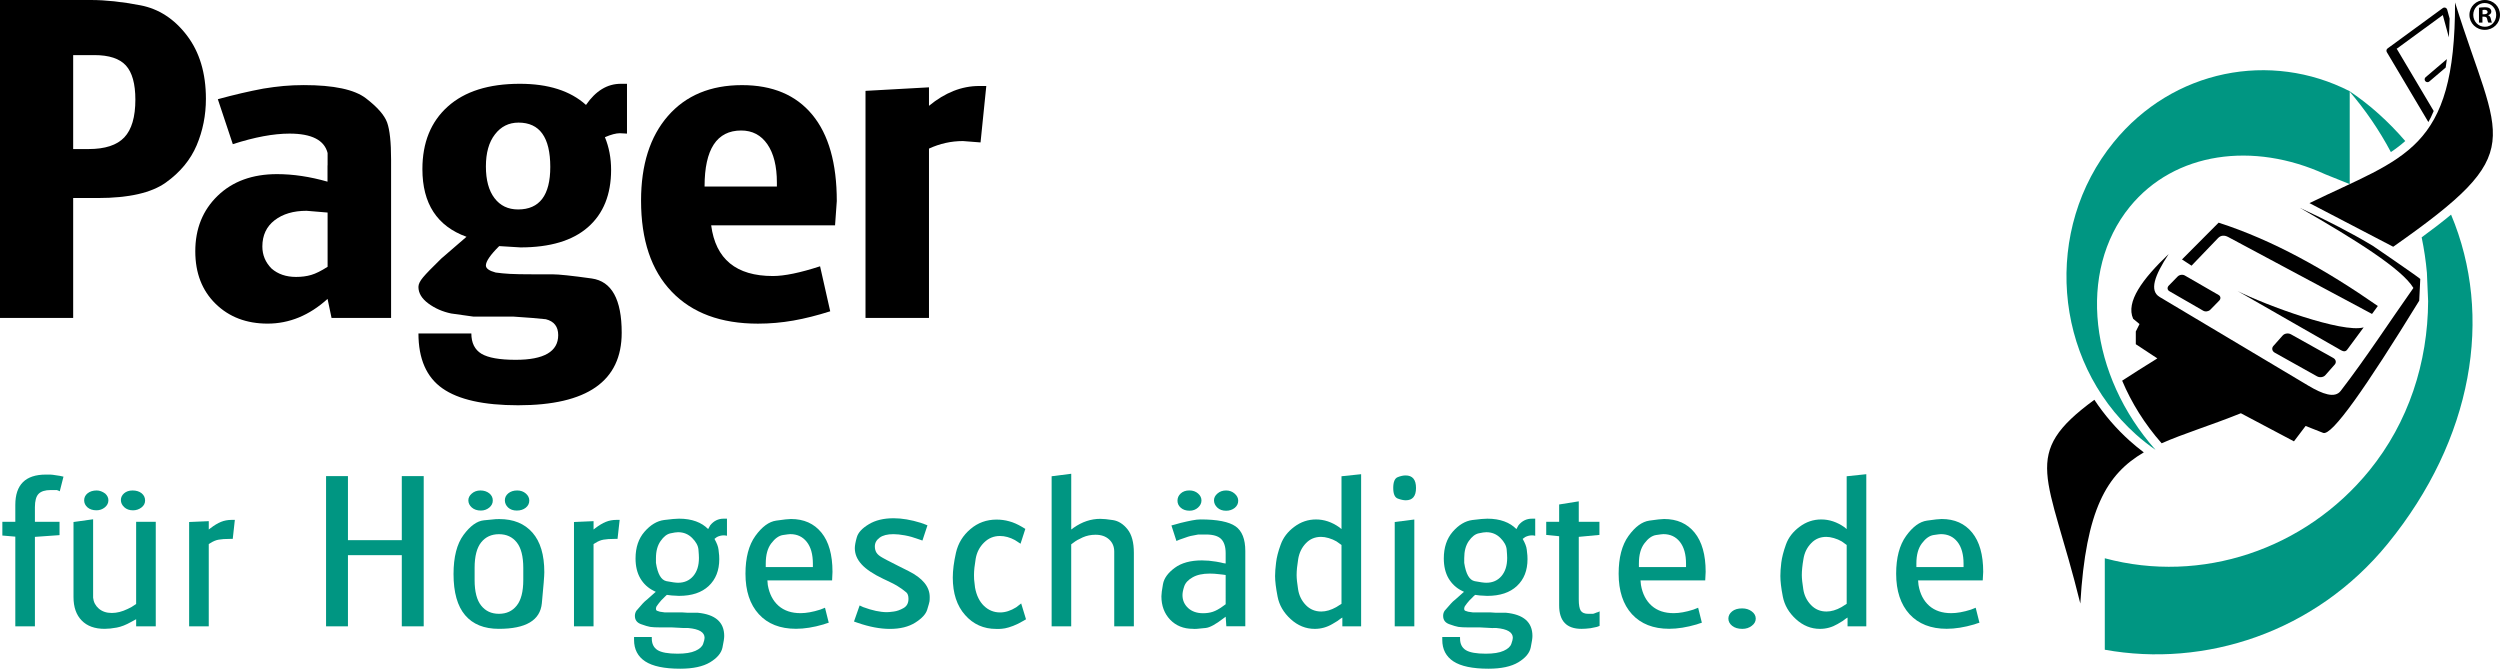
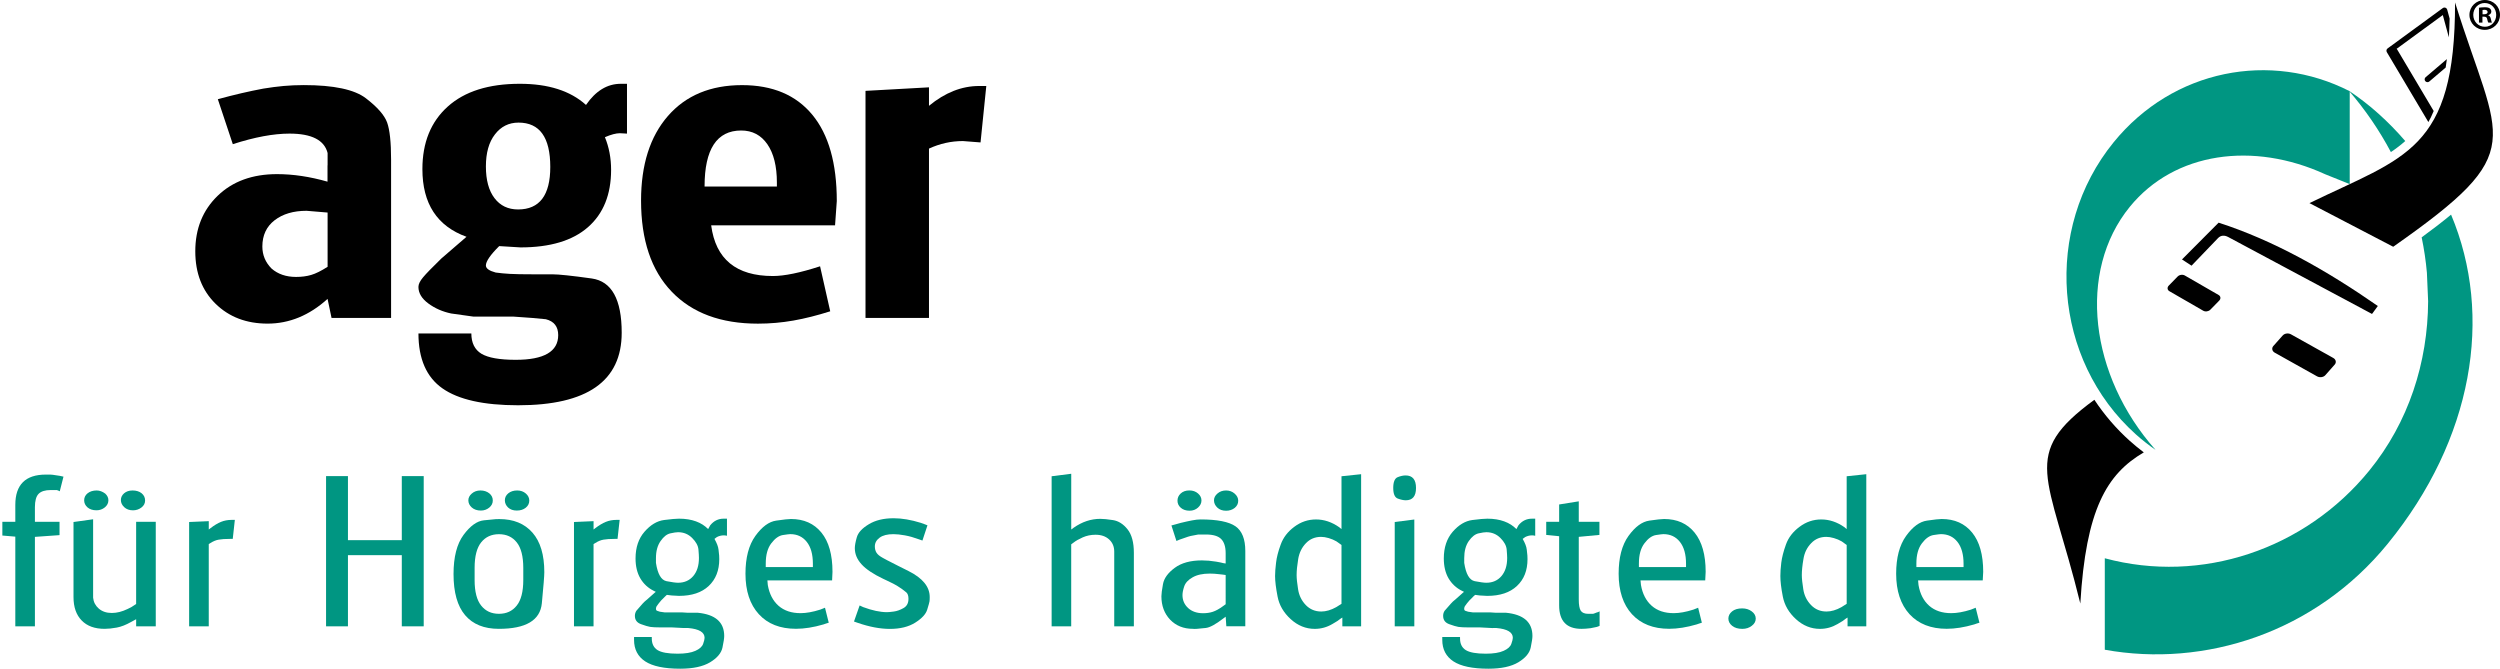
<svg xmlns="http://www.w3.org/2000/svg" version="1.1" id="Ebene_1" x="0px" y="0px" width="149.542px" height="40px" viewBox="0 0 149.542 40" enable-background="new 0 0 149.542 40" xml:space="preserve">
  <g>
    <path fill="#009682" d="M0.141,32.034v-0.822h0.775V30.2c0-1.207,0.608-1.812,1.826-1.812H3.01c0.07,0,0.205,0.019,0.403,0.051   l0.163,0.024l0.11,0.024l0.111,0.025l-0.223,0.877l-0.075-0.039L3.4,29.313H3.262H3.15H3.037c-0.34,0-0.585,0.078-0.73,0.229   c-0.146,0.151-0.219,0.417-0.219,0.795v0.875h1.473v0.798l-1.473,0.104v5.353H0.916V32.1L0.141,32.034z" />
    <path fill="#009682" d="M4.397,35.716v-4.491l1.173-0.164v4.371v0.323c0.027,0.259,0.139,0.476,0.339,0.649   c0.202,0.174,0.46,0.262,0.779,0.262c0.301,0,0.613-0.078,0.939-0.236l0.228-0.113l0.288-0.187v-4.918h1.174v6.253H8.144V37.04   l-0.139,0.075l-0.161,0.088c-0.309,0.175-0.595,0.287-0.86,0.337c-0.268,0.05-0.51,0.075-0.726,0.075   c-0.591,0-1.048-0.165-1.372-0.5C4.561,36.784,4.397,36.316,4.397,35.716 M5.034,29.928c0-0.169,0.068-0.308,0.206-0.421   c0.139-0.11,0.319-0.169,0.544-0.169c0.175,0,0.344,0.064,0.512,0.188c0.125,0.117,0.188,0.248,0.188,0.4   c0,0.165-0.071,0.307-0.214,0.424c-0.142,0.115-0.307,0.174-0.498,0.174c-0.225,0-0.404-0.059-0.538-0.174   C5.101,30.232,5.034,30.092,5.034,29.928 M7.231,29.913c0-0.157,0.063-0.293,0.193-0.406c0.129-0.11,0.298-0.169,0.507-0.169   c0.225,0,0.406,0.059,0.542,0.169c0.138,0.113,0.206,0.257,0.206,0.433c0,0.166-0.072,0.306-0.219,0.418   c-0.146,0.11-0.313,0.168-0.505,0.168c-0.216,0-0.392-0.063-0.524-0.188C7.298,30.214,7.231,30.07,7.231,29.913" />
    <path fill="#009682" d="M11.313,37.465v-6.24l1.175-0.051v0.5l0.114-0.088c0.217-0.167,0.423-0.288,0.615-0.368   c0.192-0.079,0.407-0.12,0.642-0.12h0.188l-0.125,1.137h-0.163c-0.285,0-0.511,0.016-0.674,0.045   c-0.164,0.027-0.33,0.096-0.497,0.203l-0.101,0.063v4.92L11.313,37.465L11.313,37.465z" />
    <polygon fill="#009682" points="19.504,37.465 19.504,28.479 20.813,28.479 20.813,32.311 24.034,32.311 24.034,28.479    25.345,28.479 25.345,37.465 24.034,37.465 24.034,33.208 20.813,33.208 20.813,37.465  " />
    <path fill="#009682" d="M27.129,34.339c0-1.022,0.2-1.804,0.6-2.344c0.399-0.539,0.804-0.829,1.209-0.871   c0.409-0.043,0.645-0.063,0.707-0.069c0.063-0.004,0.135-0.006,0.219-0.006c0.85,0,1.511,0.271,1.984,0.809   c0.476,0.541,0.711,1.33,0.711,2.369c0,0.224-0.05,0.846-0.148,1.862c-0.101,1.019-0.957,1.526-2.573,1.526   c-0.881,0-1.553-0.272-2.015-0.815C27.36,36.255,27.129,35.436,27.129,34.339 M28.015,29.928c0-0.152,0.069-0.287,0.207-0.406   c0.137-0.121,0.311-0.184,0.518-0.184c0.208,0,0.383,0.059,0.525,0.169c0.141,0.113,0.212,0.257,0.212,0.433   c0,0.166-0.071,0.307-0.212,0.424c-0.143,0.115-0.309,0.176-0.5,0.176c-0.225,0-0.406-0.063-0.543-0.182   C28.084,30.234,28.015,30.091,28.015,29.928 M28.39,34.333v0.371c0,0.688,0.132,1.194,0.393,1.521   c0.261,0.33,0.616,0.491,1.062,0.491c0.448,0,0.802-0.161,1.063-0.491c0.261-0.324,0.393-0.836,0.393-1.533v-0.357v-0.191v-0.17   c0-0.695-0.132-1.207-0.393-1.533c-0.261-0.326-0.614-0.487-1.063-0.487c-0.445,0-0.801,0.161-1.062,0.487   c-0.261,0.326-0.393,0.834-0.393,1.521V34.333z M30.199,29.928c0-0.169,0.07-0.308,0.207-0.421c0.137-0.11,0.314-0.169,0.531-0.169   c0.207,0,0.38,0.063,0.518,0.184c0.137,0.119,0.205,0.26,0.205,0.418c0,0.174-0.07,0.317-0.212,0.431   c-0.142,0.112-0.32,0.169-0.536,0.169c-0.217,0-0.39-0.063-0.52-0.182C30.265,30.234,30.199,30.091,30.199,29.928" />
    <path fill="#009682" d="M34.334,37.465v-6.24l1.171-0.051v0.5l0.113-0.088c0.219-0.167,0.424-0.288,0.618-0.368   c0.191-0.079,0.406-0.12,0.64-0.12h0.19l-0.127,1.137h-0.163c-0.286,0-0.509,0.016-0.673,0.045   c-0.164,0.027-0.33,0.096-0.496,0.203l-0.103,0.063v4.92L34.334,37.465L34.334,37.465z" />
    <path fill="#009682" d="M37.927,38.102h1.061v0.09c0,0.318,0.116,0.551,0.345,0.695c0.23,0.143,0.63,0.215,1.198,0.215   c0.459,0,0.813-0.058,1.064-0.17c0.25-0.111,0.404-0.25,0.464-0.418c0.059-0.166,0.087-0.287,0.087-0.361   c0-0.332-0.325-0.528-0.976-0.586h-0.274l-0.701-0.037h-0.252h-0.425c-0.292,0-0.502-0.012-0.626-0.031   c-0.125-0.021-0.311-0.076-0.552-0.164c-0.242-0.088-0.363-0.253-0.363-0.496c0-0.111,0.029-0.209,0.088-0.304l0.373-0.427   l0.126-0.127l0.175-0.149l0.226-0.201l0.199-0.177l0.063-0.051l-0.125-0.063c-0.341-0.169-0.608-0.417-0.799-0.742   c-0.192-0.328-0.287-0.726-0.287-1.195c0-0.654,0.18-1.188,0.538-1.598c0.358-0.41,0.749-0.644,1.169-0.699   c0.422-0.055,0.72-0.08,0.896-0.08c0.383,0,0.721,0.055,1.014,0.162c0.292,0.106,0.533,0.263,0.725,0.461l0.125-0.226   c0.214-0.266,0.481-0.397,0.804-0.397h0.198v1.022c-0.084-0.019-0.146-0.024-0.188-0.024c-0.142,0-0.278,0.033-0.412,0.1   l-0.148,0.111c0.141,0.25,0.222,0.461,0.242,0.639c0.021,0.174,0.034,0.293,0.038,0.354c0.004,0.063,0.007,0.139,0.007,0.219   c0,0.676-0.212,1.209-0.631,1.604c-0.42,0.396-1.014,0.593-1.778,0.593l-0.438-0.024l-0.288-0.036l-0.111,0.102l-0.101,0.103   L39.563,35.9l-0.138,0.166l-0.05,0.064l-0.101,0.139c-0.024,0.053-0.037,0.1-0.037,0.142c0,0.067,0.025,0.112,0.075,0.127   l0.162,0.053l0.275,0.039h0.188h0.187h0.262h0.388l0.349,0.022h0.325h0.287c1.057,0.103,1.585,0.564,1.585,1.392   c0,0.134-0.035,0.365-0.105,0.694c-0.07,0.33-0.318,0.623-0.743,0.88C42.046,39.872,41.452,40,40.688,40   c-0.951,0-1.646-0.146-2.094-0.438c-0.443-0.291-0.667-0.722-0.667-1.287V38.102z M39.237,33.384v0.287   c0.102,0.666,0.312,1.029,0.631,1.093c0.319,0.062,0.55,0.094,0.693,0.094c0.377,0,0.68-0.135,0.907-0.4   c0.227-0.268,0.34-0.627,0.34-1.084c0-0.109-0.01-0.277-0.03-0.506c-0.021-0.229-0.146-0.458-0.376-0.688   c-0.229-0.229-0.509-0.345-0.842-0.345c-0.099,0-0.253,0.022-0.462,0.069c-0.209,0.046-0.403,0.197-0.585,0.462   C39.329,32.628,39.237,32.967,39.237,33.384" />
    <path fill="#009682" d="M49.774,34.718h-3.87l0.023,0.275c0.093,0.532,0.307,0.946,0.643,1.243   c0.338,0.295,0.777,0.441,1.318,0.441c0.341,0,0.731-0.07,1.174-0.211l0.162-0.063l0.125-0.051l0.224,0.896l-0.162,0.05   l-0.151,0.052c-0.597,0.176-1.146,0.262-1.646,0.262c-0.951,0-1.691-0.291-2.222-0.873c-0.533-0.582-0.8-1.391-0.8-2.424   c0-0.953,0.197-1.709,0.592-2.258c0.397-0.55,0.813-0.855,1.249-0.916c0.438-0.064,0.73-0.096,0.88-0.096   c0.774,0,1.381,0.271,1.822,0.813c0.441,0.541,0.662,1.322,0.662,2.347L49.774,34.718z M45.804,33.921h2.82v-0.2   c0-0.564-0.122-1.002-0.369-1.311c-0.246-0.309-0.575-0.46-0.984-0.46c-0.05,0-0.196,0.016-0.439,0.054   c-0.241,0.038-0.473,0.201-0.694,0.492c-0.223,0.292-0.333,0.693-0.333,1.211L45.804,33.921L45.804,33.921z" />
    <path fill="#009682" d="M51.083,37.178l0.337-0.962l0.212,0.099c0.542,0.201,1.016,0.303,1.424,0.303   c0.083,0,0.219-0.012,0.406-0.038c0.188-0.024,0.382-0.093,0.58-0.205c0.2-0.112,0.3-0.296,0.3-0.556c0-0.18-0.044-0.31-0.13-0.385   c-0.089-0.072-0.176-0.144-0.263-0.205c-0.088-0.063-0.187-0.125-0.294-0.193l-0.226-0.125l-0.386-0.188l-0.211-0.099   c-0.593-0.283-1.023-0.569-1.293-0.865c-0.271-0.297-0.406-0.616-0.406-0.967c0-0.157,0.039-0.375,0.119-0.653   c0.078-0.277,0.314-0.537,0.713-0.777c0.393-0.241,0.891-0.362,1.489-0.362c0.499,0,1.039,0.093,1.624,0.274l0.212,0.076   l0.188,0.073l-0.301,0.911l-0.212-0.074c-0.29-0.107-0.569-0.188-0.837-0.236c-0.266-0.049-0.494-0.072-0.686-0.072   c-0.358,0-0.634,0.068-0.824,0.209c-0.191,0.141-0.287,0.314-0.287,0.523c0,0.148,0.033,0.274,0.101,0.381   c0.065,0.104,0.19,0.205,0.373,0.305l0.25,0.136l0.176,0.089l0.487,0.249l0.623,0.312c0.849,0.425,1.272,0.941,1.272,1.557   c0,0.117-0.004,0.205-0.013,0.262c-0.008,0.06-0.054,0.223-0.137,0.492c-0.082,0.271-0.322,0.528-0.717,0.778   c-0.396,0.249-0.901,0.374-1.517,0.374c-0.584,0-1.225-0.122-1.923-0.363L51.083,37.178z" />
-     <path fill="#009682" d="M61.332,31.637l-0.287,0.887l-0.337-0.219c-0.299-0.162-0.6-0.244-0.898-0.244   c-0.367,0-0.682,0.131-0.948,0.393c-0.266,0.262-0.434,0.585-0.5,0.969c-0.066,0.383-0.101,0.708-0.101,0.975   c0,0.09,0.003,0.176,0.006,0.256c0.005,0.078,0.025,0.242,0.056,0.494c0.085,0.465,0.262,0.828,0.532,1.092   c0.271,0.261,0.593,0.394,0.968,0.394c0.316,0,0.636-0.104,0.961-0.307l0.299-0.231l0.289,0.948l-0.151,0.089   c-0.225,0.133-0.431,0.235-0.618,0.305c-0.186,0.073-0.349,0.119-0.486,0.146c-0.137,0.022-0.248,0.036-0.337,0.036h-0.193   c-0.749,0-1.369-0.276-1.859-0.831c-0.492-0.554-0.736-1.3-0.736-2.24c0-0.433,0.064-0.93,0.191-1.491   c0.129-0.563,0.417-1.031,0.862-1.408c0.445-0.381,0.967-0.57,1.567-0.57c0.257,0,0.51,0.033,0.754,0.102   c0.246,0.064,0.502,0.178,0.769,0.336L61.332,31.637z" />
    <path fill="#009682" d="M62.905,37.465v-8.977l1.173-0.149v3.335l0.138-0.102c0.508-0.358,1.04-0.536,1.599-0.536   c0.182,0,0.436,0.024,0.761,0.075c0.324,0.05,0.614,0.232,0.868,0.549c0.253,0.314,0.38,0.785,0.38,1.41v4.395H66.65v-4.132v-0.338   c0-0.3-0.103-0.543-0.308-0.729c-0.205-0.187-0.475-0.279-0.809-0.279c-0.277,0-0.531,0.053-0.766,0.156   c-0.234,0.104-0.418,0.209-0.552,0.315l-0.139,0.103v4.904H62.905z" />
    <path fill="#009682" d="M73.315,33.707v-0.616c0-0.385-0.09-0.667-0.268-0.848c-0.179-0.181-0.485-0.271-0.918-0.271H71.68   c-0.241,0.045-0.397,0.076-0.468,0.09c-0.07,0.015-0.206,0.058-0.405,0.131l-0.239,0.082l-0.198,0.084l-0.299-0.928l0.236-0.063   l0.313-0.088c0.266-0.064,0.494-0.116,0.687-0.152c0.19-0.037,0.362-0.057,0.512-0.057c0.998,0,1.693,0.139,2.086,0.412   c0.39,0.274,0.585,0.766,0.585,1.473v4.507h-1.135l-0.039-0.573l-0.137,0.101c-0.462,0.356-0.816,0.549-1.059,0.573   c-0.246,0.024-0.418,0.043-0.523,0.051c-0.102,0.008-0.182,0.008-0.24,0c-0.563,0-1.017-0.186-1.365-0.549   c-0.346-0.366-0.521-0.834-0.521-1.399c0-0.142,0.032-0.383,0.095-0.729c0.063-0.346,0.294-0.668,0.698-0.967   c0.403-0.3,0.947-0.449,1.63-0.449c0.266,0,0.549,0.024,0.849,0.074l0.273,0.051l0.15,0.037L73.315,33.707z M70.433,29.951   c0-0.169,0.063-0.313,0.192-0.432c0.131-0.121,0.303-0.183,0.52-0.183c0.207,0,0.38,0.062,0.518,0.183   c0.138,0.119,0.205,0.26,0.205,0.418s-0.067,0.299-0.205,0.424c-0.138,0.125-0.306,0.188-0.505,0.188   c-0.218,0-0.393-0.06-0.525-0.174C70.498,30.259,70.433,30.116,70.433,29.951 M73.315,34.395l-0.161-0.023l-0.225-0.025   c-0.199-0.025-0.388-0.037-0.563-0.037c-0.425,0-0.768,0.074-1.031,0.226c-0.261,0.147-0.427,0.327-0.498,0.536   c-0.07,0.209-0.105,0.382-0.105,0.523c0,0.309,0.112,0.566,0.336,0.775c0.227,0.207,0.524,0.311,0.899,0.311   c0.208,0,0.401-0.027,0.58-0.086c0.18-0.06,0.377-0.168,0.594-0.326l0.174-0.125V34.395z M72.617,29.928   c0-0.152,0.068-0.287,0.206-0.406c0.137-0.121,0.31-0.184,0.519-0.184c0.199,0,0.369,0.064,0.511,0.188   c0.142,0.125,0.213,0.267,0.213,0.426c0,0.175-0.071,0.316-0.213,0.432c-0.142,0.109-0.312,0.167-0.511,0.167   c-0.217,0-0.393-0.063-0.525-0.188C72.684,30.236,72.617,30.091,72.617,29.928" />
    <path fill="#009682" d="M80.244,31.648v-3.16l1.174-0.123v9.1h-1.123v-0.525l-0.102,0.063l-0.188,0.14l-0.312,0.187   c-0.323,0.19-0.674,0.287-1.049,0.287c-0.532,0-1.012-0.194-1.436-0.581c-0.426-0.387-0.688-0.836-0.787-1.35   c-0.099-0.511-0.15-0.92-0.15-1.229c0-0.217,0.02-0.482,0.059-0.798c0.035-0.317,0.129-0.683,0.281-1.093   c0.149-0.412,0.418-0.764,0.81-1.055c0.392-0.294,0.824-0.439,1.299-0.439c0.481,0,0.942,0.154,1.386,0.464L80.244,31.648z    M80.244,32.598l-0.301-0.214c-0.141-0.081-0.297-0.149-0.466-0.198c-0.172-0.051-0.323-0.072-0.456-0.072   c-0.357,0-0.661,0.123-0.904,0.378c-0.246,0.255-0.4,0.569-0.463,0.948s-0.094,0.699-0.094,0.955c0,0.207,0.029,0.494,0.088,0.86   c0.058,0.367,0.212,0.679,0.461,0.938c0.25,0.257,0.559,0.386,0.924,0.386c0.283,0,0.582-0.087,0.898-0.263l0.313-0.198V32.598   L80.244,32.598z" />
    <path fill="#009682" d="M83.339,29.189c0-0.358,0.089-0.573,0.263-0.645c0.175-0.07,0.334-0.105,0.474-0.105   c0.418,0,0.625,0.25,0.625,0.75c0,0.49-0.203,0.736-0.611,0.736c-0.133,0-0.291-0.033-0.476-0.101   C83.432,29.759,83.339,29.547,83.339,29.189 M83.428,37.465v-6.24l1.172-0.15v6.392L83.428,37.465L83.428,37.465z" />
    <path fill="#009682" d="M86.272,38.102h1.063v0.09c0,0.318,0.113,0.551,0.344,0.695c0.23,0.143,0.629,0.215,1.195,0.215   c0.463,0,0.814-0.058,1.066-0.17c0.249-0.111,0.405-0.25,0.463-0.418c0.059-0.166,0.09-0.287,0.09-0.361   c0-0.332-0.328-0.528-0.977-0.586H89.24l-0.701-0.037h-0.248h-0.43c-0.29,0-0.499-0.012-0.625-0.031   c-0.127-0.021-0.308-0.076-0.551-0.164c-0.241-0.088-0.361-0.253-0.361-0.496c0-0.111,0.026-0.209,0.088-0.304l0.375-0.427   l0.123-0.127l0.176-0.149l0.226-0.201l0.198-0.177l0.063-0.051l-0.125-0.063c-0.342-0.169-0.605-0.417-0.799-0.742   c-0.191-0.328-0.285-0.726-0.285-1.195c0-0.654,0.18-1.188,0.535-1.598c0.359-0.41,0.749-0.644,1.172-0.699   c0.422-0.055,0.719-0.08,0.895-0.08c0.385,0,0.722,0.055,1.014,0.162c0.292,0.106,0.533,0.263,0.727,0.461l0.123-0.226   c0.215-0.266,0.482-0.397,0.805-0.397h0.197v1.022c-0.082-0.019-0.146-0.024-0.187-0.024c-0.142,0-0.279,0.033-0.411,0.1   l-0.152,0.111c0.143,0.25,0.225,0.461,0.244,0.639c0.02,0.174,0.033,0.293,0.038,0.354c0.005,0.063,0.007,0.139,0.007,0.219   c0,0.676-0.209,1.209-0.632,1.604c-0.42,0.396-1.014,0.593-1.778,0.593l-0.438-0.024l-0.285-0.036l-0.113,0.102l-0.099,0.103   L87.91,35.9l-0.14,0.166l-0.05,0.064l-0.1,0.139c-0.025,0.053-0.037,0.1-0.037,0.142c0,0.067,0.024,0.112,0.074,0.127l0.163,0.053   l0.272,0.039h0.189h0.186h0.264h0.389l0.348,0.022h0.326h0.285c1.058,0.103,1.586,0.564,1.586,1.392   c0,0.134-0.035,0.365-0.104,0.694c-0.071,0.33-0.317,0.623-0.743,0.88C90.392,39.872,89.798,40,89.033,40   c-0.947,0-1.646-0.146-2.093-0.438c-0.444-0.291-0.668-0.722-0.668-1.287V38.102z M87.585,33.384v0.287   c0.101,0.666,0.309,1.029,0.629,1.093c0.318,0.062,0.552,0.094,0.693,0.094c0.377,0,0.68-0.135,0.907-0.4   c0.226-0.268,0.34-0.627,0.34-1.084c0-0.109-0.011-0.277-0.03-0.506c-0.021-0.229-0.146-0.458-0.375-0.688s-0.51-0.345-0.842-0.345   c-0.102,0-0.255,0.022-0.464,0.069c-0.207,0.046-0.401,0.197-0.587,0.462C87.675,32.628,87.585,32.967,87.585,33.384" />
    <path fill="#009682" d="M92.49,31.998v-0.786h0.773v-1.036l1.174-0.188v1.225h1.236v0.784l-1.236,0.116v3.742   c0,0.324,0.039,0.551,0.119,0.676c0.08,0.121,0.23,0.186,0.449,0.186h0.176h0.111l0.09-0.029l0.113-0.045l0.102-0.031l0.086-0.043   v0.869l-0.098,0.039l-0.074,0.025l-0.373,0.076c-0.201,0.025-0.381,0.038-0.539,0.038c-0.891,0-1.336-0.468-1.336-1.401v-4.14   L92.49,31.998z" />
    <path fill="#009682" d="M102.001,34.718H98.13l0.027,0.275c0.092,0.532,0.307,0.946,0.643,1.243   c0.336,0.295,0.773,0.441,1.316,0.441c0.342,0,0.729-0.07,1.174-0.211l0.162-0.063l0.125-0.051l0.223,0.896l-0.16,0.05l-0.15,0.052   c-0.6,0.176-1.148,0.262-1.646,0.262c-0.948,0-1.688-0.291-2.225-0.873c-0.531-0.582-0.797-1.391-0.797-2.424   c0-0.953,0.195-1.709,0.59-2.258c0.398-0.55,0.814-0.855,1.25-0.916c0.438-0.064,0.732-0.096,0.879-0.096   c0.777,0,1.383,0.271,1.824,0.813c0.439,0.541,0.662,1.322,0.662,2.347L102.001,34.718z M98.031,33.921h2.822v-0.2   c0-0.564-0.123-1.002-0.369-1.311s-0.576-0.46-0.986-0.46c-0.047,0-0.194,0.016-0.438,0.054c-0.24,0.038-0.474,0.201-0.692,0.492   c-0.224,0.292-0.334,0.693-0.334,1.211v0.214H98.031z" />
    <path fill="#009682" d="M103.386,37.003c0-0.165,0.074-0.312,0.221-0.431c0.145-0.119,0.348-0.18,0.604-0.18   c0.226,0,0.418,0.061,0.574,0.18c0.16,0.119,0.238,0.266,0.238,0.431c0,0.166-0.078,0.312-0.238,0.431   c-0.156,0.121-0.344,0.183-0.563,0.183c-0.256,0-0.461-0.062-0.611-0.183S103.386,37.169,103.386,37.003" />
    <path fill="#009682" d="M110.462,31.648v-3.16l1.174-0.123v9.1h-1.121v-0.525l-0.102,0.063l-0.187,0.14l-0.313,0.187   c-0.324,0.19-0.674,0.287-1.047,0.287c-0.535,0-1.014-0.194-1.438-0.581s-0.685-0.836-0.785-1.35   c-0.101-0.511-0.147-0.92-0.147-1.229c0-0.217,0.016-0.482,0.055-0.798c0.039-0.317,0.133-0.683,0.281-1.093   c0.147-0.412,0.42-0.764,0.813-1.055c0.391-0.294,0.824-0.439,1.297-0.439c0.484,0,0.945,0.154,1.387,0.464L110.462,31.648z    M110.462,32.598l-0.297-0.214c-0.142-0.081-0.297-0.149-0.47-0.198c-0.17-0.051-0.321-0.072-0.454-0.072   c-0.357,0-0.66,0.123-0.902,0.378c-0.248,0.255-0.404,0.569-0.463,0.948c-0.066,0.379-0.097,0.699-0.097,0.955   c0,0.207,0.029,0.494,0.089,0.86c0.057,0.367,0.213,0.679,0.463,0.938c0.248,0.257,0.555,0.386,0.924,0.386   c0.283,0,0.582-0.087,0.896-0.263l0.312-0.198V32.598z" />
    <path fill="#009682" d="M118.601,34.718h-3.867l0.025,0.275c0.09,0.532,0.305,0.946,0.641,1.243   c0.338,0.295,0.777,0.441,1.316,0.441c0.344,0,0.734-0.07,1.178-0.211l0.16-0.063l0.125-0.051l0.225,0.896l-0.162,0.05l-0.15,0.052   c-0.598,0.176-1.147,0.262-1.647,0.262c-0.946,0-1.688-0.291-2.223-0.873c-0.531-0.582-0.8-1.391-0.8-2.424   c0-0.953,0.199-1.709,0.595-2.258c0.396-0.55,0.813-0.855,1.25-0.916c0.438-0.064,0.729-0.096,0.879-0.096   c0.772,0,1.381,0.271,1.821,0.813c0.441,0.541,0.662,1.322,0.662,2.347L118.601,34.718z M114.632,33.921h2.822v-0.2   c0-0.564-0.123-1.002-0.369-1.311s-0.576-0.46-0.986-0.46c-0.049,0-0.195,0.016-0.438,0.054c-0.244,0.038-0.476,0.201-0.695,0.492   c-0.223,0.292-0.334,0.693-0.334,1.211V33.921z" />
  </g>
  <g>
-     <path d="M0,0h5.434C6.313,0,7.301,0.106,8.4,0.317c1.099,0.211,2.026,0.813,2.784,1.808c0.755,0.993,1.133,2.254,1.133,3.784   c0,0.985-0.185,1.912-0.554,2.784c-0.37,0.868-0.984,1.613-1.846,2.228s-2.215,0.924-4.063,0.924H4.377v7.174H0V0z M4.377,8.916   H5.3c0.984,0,1.696-0.232,2.137-0.7c0.439-0.465,0.66-1.218,0.66-2.255c0-0.949-0.19-1.63-0.567-2.045   c-0.378-0.413-1.007-0.62-1.887-0.62H4.377V8.916L4.377,8.916z" />
    <path d="M19.596,9.89V9.153c-0.195-0.773-0.953-1.161-2.279-1.161c-0.954,0-2.084,0.21-3.391,0.632l-0.896-2.69   c0.965-0.264,1.872-0.475,2.716-0.633c0.422-0.069,0.826-0.123,1.213-0.158c0.386-0.034,0.791-0.053,1.212-0.053   c1.794,0,3.033,0.263,3.719,0.791c0.685,0.526,1.108,1.009,1.267,1.447c0.157,0.438,0.237,1.176,0.237,2.211v9.478h-3.562   l-0.238-1.137c-1.091,0.986-2.286,1.478-3.587,1.478c-1.266,0-2.303-0.395-3.112-1.188c-0.808-0.792-1.213-1.836-1.213-3.137   c0-1.355,0.447-2.461,1.34-3.323c0.893-0.863,2.077-1.294,3.548-1.294c0.963,0,1.972,0.151,3.021,0.451V9.891L19.596,9.89   L19.596,9.89z M19.596,12.714l-1.258-0.105c-0.785,0-1.422,0.188-1.912,0.566c-0.488,0.378-0.733,0.901-0.733,1.57   c0,0.509,0.184,0.948,0.55,1.319c0.383,0.334,0.873,0.501,1.466,0.501c0.333,0,0.633-0.039,0.904-0.119   c0.272-0.078,0.598-0.242,0.983-0.487L19.596,12.714L19.596,12.714z" />
    <path d="M28.194,19.941c0,0.569,0.202,0.975,0.603,1.219c0.403,0.241,1.087,0.363,2.049,0.363c1.696,0,2.544-0.493,2.544-1.478   c0-0.508-0.247-0.826-0.74-0.95l-0.821-0.077l-1.137-0.081h-0.979h-0.556c-0.158,0-0.308,0-0.452,0c-0.174,0-0.308,0-0.396,0   l-1.322-0.185c-0.512-0.107-0.966-0.305-1.362-0.597c-0.397-0.292-0.596-0.624-0.596-0.993c0-0.163,0.092-0.351,0.277-0.572   c0.184-0.222,0.549-0.596,1.094-1.127l1.505-1.299c-1.76-0.636-2.638-1.984-2.638-4.048c0-1.587,0.505-2.833,1.517-3.742   c1.01-0.908,2.447-1.362,4.312-1.362c1.705,0,3.025,0.422,3.957,1.265c0.579-0.842,1.273-1.265,2.083-1.265h0.369v2.98L37.08,7.969   c-0.229,0-0.527,0.078-0.896,0.237c0.246,0.598,0.37,1.249,0.37,1.953c0,1.476-0.46,2.619-1.381,3.428   c-0.92,0.809-2.267,1.212-4.039,1.212l-1.274-0.078c-0.532,0.527-0.796,0.915-0.796,1.16c0,0.176,0.195,0.317,0.584,0.421   c0.266,0.038,0.548,0.063,0.85,0.081c0.301,0.017,0.77,0.026,1.407,0.026h1.141c0.372,0,1.156,0.082,2.35,0.249   c1.194,0.169,1.792,1.249,1.792,3.248c0,2.891-2.066,4.336-6.197,4.336c-2.058,0-3.567-0.338-4.524-1.01   c-0.958-0.671-1.437-1.769-1.437-3.287h3.166V19.941L28.194,19.941z M29.065,9.956c0,0.814,0.171,1.446,0.514,1.896   c0.342,0.451,0.812,0.677,1.411,0.677c1.284,0,1.926-0.849,1.926-2.543c0-1.768-0.633-2.652-1.898-2.652   c-0.582,0-1.053,0.235-1.412,0.704C29.244,8.503,29.065,9.144,29.065,9.956z" />
    <path d="M42.54,13.478c0.266,2.022,1.494,3.033,3.693,3.033c0.686,0,1.626-0.193,2.821-0.582l0.607,2.692   c-0.774,0.246-1.507,0.431-2.202,0.554c-0.697,0.122-1.402,0.185-2.124,0.185c-2.216,0-3.934-0.638-5.156-1.913   c-1.224-1.275-1.833-3.091-1.833-5.446c0-2.145,0.535-3.833,1.608-5.064c1.073-1.23,2.549-1.845,4.431-1.845   c1.828,0,3.229,0.59,4.206,1.774c0.976,1.181,1.463,2.904,1.463,5.162l-0.104,1.45H42.54z M42.145,11.156h4.326v-0.235   c0-0.977-0.189-1.74-0.567-2.289c-0.378-0.55-0.901-0.826-1.57-0.826C42.876,7.808,42.145,8.925,42.145,11.156z" />
    <path d="M51.772,5.435l3.797-0.211v1.106c0.959-0.791,1.958-1.186,3.002-1.186h0.426l-0.344,3.376l-1.054-0.082   c-0.702,0-1.38,0.151-2.03,0.451v10.128h-3.797V5.435z" />
  </g>
  <g>
    <g>
      <path d="M149.542,0.89c0,0.499-0.4,0.896-0.911,0.896s-0.917-0.396-0.917-0.896S148.12,0,148.637,0    C149.142,0,149.542,0.391,149.542,0.89z M147.943,0.89c0,0.396,0.298,0.711,0.694,0.711c0.385,0.006,0.678-0.315,0.678-0.706    c0-0.396-0.293-0.715-0.69-0.715C148.241,0.18,147.943,0.499,147.943,0.89z M148.491,1.351h-0.207v-0.89    c0.082-0.011,0.195-0.027,0.342-0.027c0.17,0,0.246,0.027,0.304,0.071c0.055,0.037,0.093,0.103,0.093,0.189    c0,0.108-0.08,0.18-0.184,0.212v0.011c0.085,0.027,0.13,0.098,0.157,0.217c0.026,0.136,0.049,0.185,0.064,0.217h-0.217    c-0.027-0.032-0.044-0.107-0.07-0.217c-0.017-0.091-0.071-0.136-0.185-0.136h-0.097L148.491,1.351L148.491,1.351z M148.497,0.853    h0.097c0.114,0,0.206-0.038,0.206-0.131c0-0.082-0.059-0.136-0.189-0.136c-0.056,0-0.094,0.006-0.113,0.011V0.853z" />
    </g>
    <g>
      <path fill="#009682" d="M143.875,8.436c-0.492-0.572-1.029-1.122-1.612-1.645c-0.562-0.505-1.15-0.954-1.758-1.362    c0.987,1.143,1.825,2.376,2.51,3.668C143.326,8.889,143.611,8.671,143.875,8.436z" />
      <path fill="#009682" d="M144.856,14.197c0.147,0.706,0.252,1.415,0.314,2.123l0.073,1.696c-0.018,3.665-1.167,7.244-3.521,10.134    c-3.85,4.726-10.051,6.798-15.82,5.244v5.471c5.954,1.08,12.576-1.005,16.927-6.344c5.089-6.247,6.341-13.61,3.786-19.683    C146.096,13.269,145.512,13.719,144.856,14.197z" />
    </g>
    <g>
-       <path d="M140.402,20.915c0.327-0.443,0.655-0.889,0.985-1.332c-1.272,0.358-5.853-1.321-7.542-2.174l6.183,3.54    C140.191,21.042,140.316,21.033,140.402,20.915z" />
      <path d="M142.234,18.304c-3.098-2.154-6.255-3.931-9.524-4.985l-2.19,2.2l0.571,0.373l1.587-1.652    c0.166-0.172,0.382-0.181,0.604-0.063l8.604,4.603L142.234,18.304z" />
      <path d="M145.257,7.301c0.048-0.086,0.095-0.174,0.141-0.265V7.04c0.063-0.13,0.122-0.263,0.178-0.4l-2.184-3.678    c-0.009-0.016-0.021-0.03-0.034-0.042l2.763-2.019l0.362,1.333c0.021-0.357,0.037-0.731,0.046-1.123l-0.146-0.536    c-0.025-0.09-0.118-0.143-0.208-0.119c-0.024,0.007-0.047,0.019-0.064,0.034l-3.293,2.407c-0.07,0.05-0.09,0.147-0.046,0.222    L145.257,7.301z" />
      <path d="M145.075,4.856c0.062,0.071,0.168,0.08,0.237,0.02l0.981-0.836c0.026-0.164,0.05-0.331,0.071-0.504l-1.271,1.083    C145.022,4.68,145.014,4.786,145.075,4.856z" />
      <path d="M137.042,20c-0.16-0.092-0.384-0.061-0.498,0.067l-0.563,0.633c-0.11,0.13-0.072,0.307,0.087,0.396l2.528,1.414    c0.162,0.09,0.386,0.06,0.498-0.068l0.561-0.634c0.113-0.128,0.074-0.307-0.086-0.396L137.042,20z" />
      <path d="M146.853,0.146c0.016,8.888-3.018,9.227-8.708,12.004l5.009,2.61C151.405,8.977,149.495,8.641,146.853,0.146z" />
-       <path d="M137.57,12.431c3.306,1.9,6.115,3.656,6.792,4.794c-1.45,2.053-2.817,4.167-4.35,6.159    c-0.349,0.453-1.072,0.198-1.938-0.317l-8.89-5.302c-0.624-0.373-0.319-1.262,0.541-2.572c-1.586,1.51-2.575,2.872-2.127,3.874    l0.381,0.317l-0.222,0.444v0.762l1.288,0.848c-0.783,0.485-1.482,0.928-2.104,1.333c0.554,1.316,1.344,2.59,2.362,3.745    c1.31-0.582,2.888-1.053,4.739-1.797l3.175,1.681l0.697-0.92l1.049,0.413c0.516,0.202,2.54-2.69,5.747-7.906l0.063-1.302    c-0.273-0.229-2.843-1.983-2.843-1.983C140.686,13.956,139.227,13.198,137.57,12.431z" />
      <path d="M129.768,17.42l2.023,1.167c0.129,0.074,0.32,0.046,0.427-0.065l0.53-0.542c0.107-0.11,0.09-0.261-0.039-0.335    l-2.023-1.167c-0.129-0.074-0.321-0.046-0.428,0.064l-0.531,0.544C129.621,17.196,129.639,17.347,129.768,17.42z" />
      <path d="M127.398,26.372c-0.823-0.737-1.529-1.566-2.12-2.458c-4.481,3.283-2.747,4.416-0.84,12.187    c0.332-5.627,1.578-7.741,3.797-9.041C127.941,26.837,127.664,26.61,127.398,26.372z" />
    </g>
    <path fill="#009682" d="M140.553,11.013V5.456c-4.718-2.415-10.558-1.323-14.119,3.051c-4.231,5.192-3.642,13.015,1.319,17.469   c0.382,0.343,0.777,0.651,1.185,0.934c-3.944-4.441-4.696-10.664-1.54-14.539c2.681-3.291,7.395-3.916,11.689-1.947" />
  </g>
</svg>